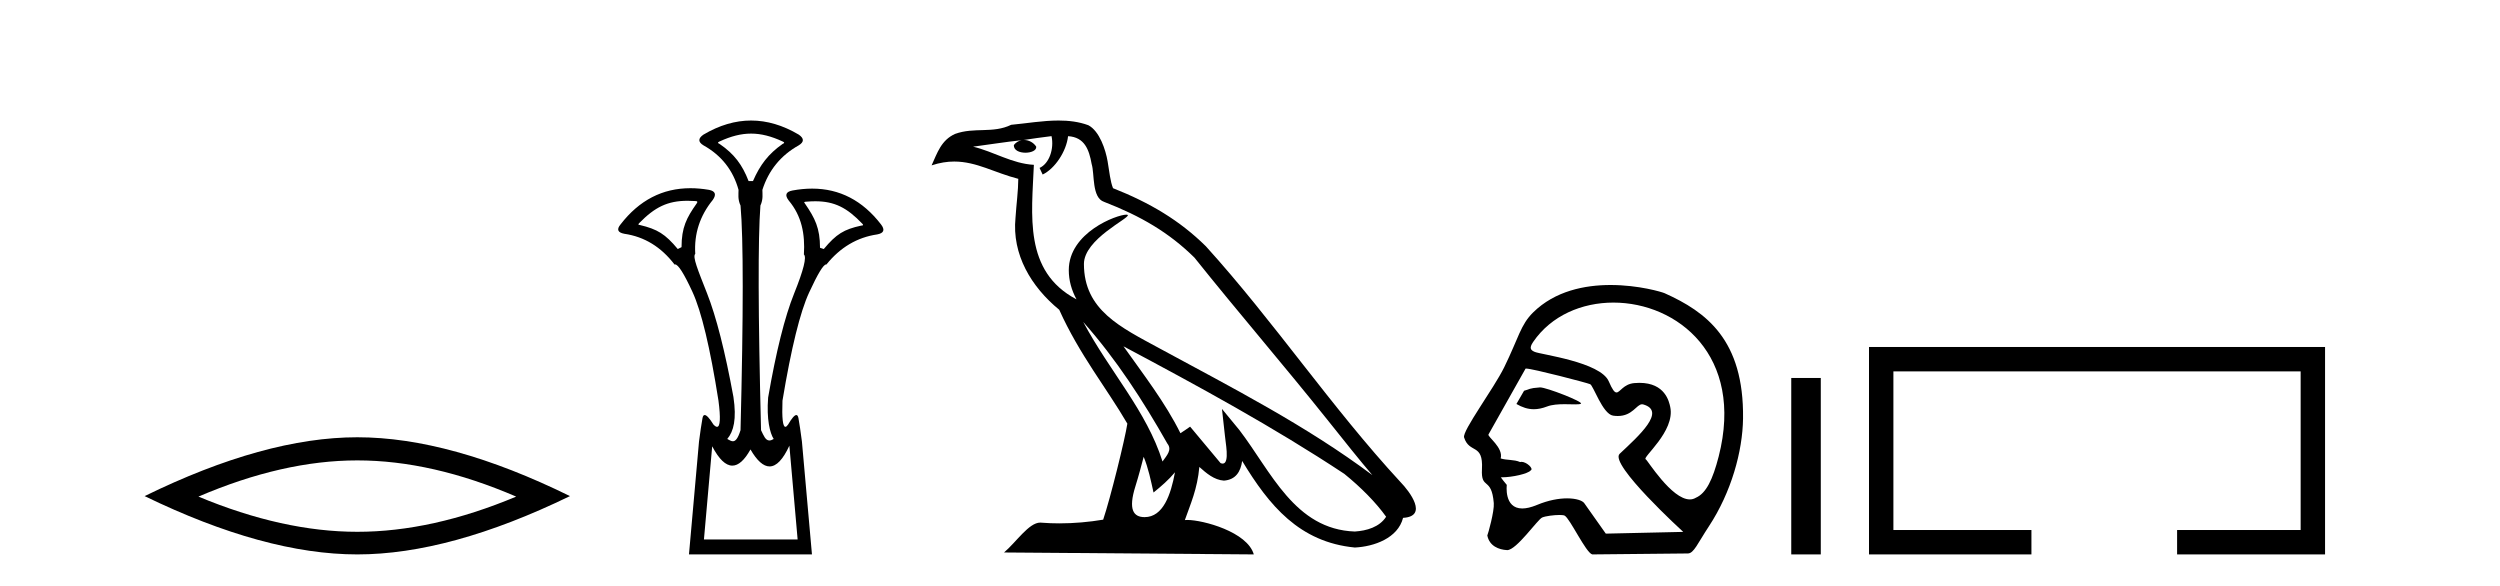
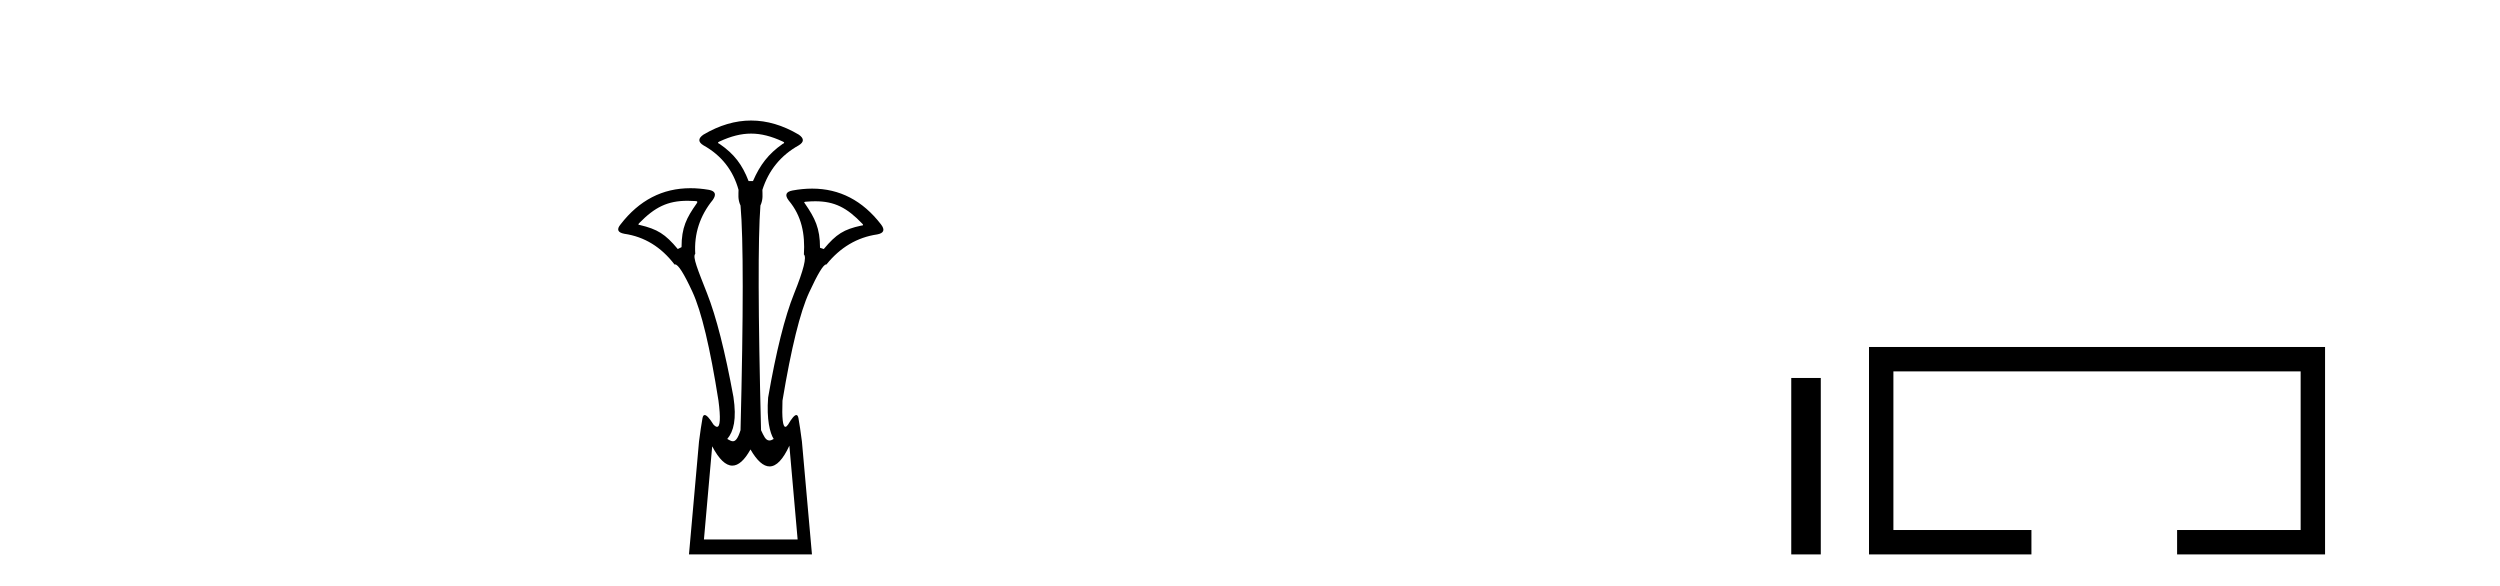
<svg xmlns="http://www.w3.org/2000/svg" width="175.0" height="41.0">
-   <path d="M 25.011 32.228 Q 30.254 32.228 36.132 34.762 Q 30.254 37.226 25.011 37.226 Q 19.802 37.226 13.89 34.762 Q 19.802 32.228 25.011 32.228 ZM 25.011 30.609 Q 18.535 30.609 10.124 34.727 Q 18.535 38.809 25.011 38.809 Q 31.486 38.809 39.897 34.727 Q 31.521 30.609 25.011 30.609 Z" style="fill:#000000;stroke:none" />
  <path d="M 52.577 9.352 C 53.283 9.352 53.989 9.535 54.78 9.901 C 54.926 9.96 54.926 10.019 54.78 10.077 C 53.784 10.78 53.206 11.533 52.708 12.675 L 52.401 12.675 C 51.962 11.533 51.399 10.78 50.374 10.077 C 50.227 10.019 50.227 9.96 50.374 9.901 C 51.164 9.535 51.871 9.352 52.577 9.352 ZM 48.135 14.055 C 48.307 14.055 48.486 14.061 48.674 14.074 C 48.821 14.074 48.85 14.133 48.762 14.25 C 48.059 15.245 47.708 15.924 47.708 17.301 L 47.444 17.432 C 46.566 16.378 46.019 16.043 44.789 15.75 C 44.672 15.75 44.657 15.706 44.745 15.618 C 45.841 14.496 46.732 14.055 48.135 14.055 ZM 57.065 14.089 C 58.417 14.089 59.293 14.539 60.364 15.662 C 60.452 15.75 60.423 15.794 60.277 15.794 C 59.076 16.057 58.543 16.378 57.665 17.432 L 57.401 17.345 C 57.401 15.968 57.05 15.275 56.347 14.25 C 56.259 14.162 56.289 14.118 56.435 14.118 C 56.657 14.099 56.866 14.089 57.065 14.089 ZM 55.256 31.197 L 55.834 37.762 L 49.276 37.762 L 49.853 31.241 C 50.327 32.143 50.797 32.594 51.263 32.594 C 51.69 32.594 52.113 32.216 52.533 31.461 C 52.992 32.254 53.438 32.65 53.87 32.65 C 54.348 32.65 54.81 32.166 55.256 31.197 ZM 52.577 8.437 C 51.464 8.437 50.351 8.766 49.239 9.425 C 48.858 9.689 48.858 9.938 49.239 10.172 C 50.498 10.875 51.318 11.914 51.698 13.29 C 51.698 13.583 51.632 13.949 51.837 14.388 C 52.042 16.702 52.042 21.943 51.837 30.113 C 51.648 30.721 51.476 30.888 51.301 30.888 C 51.174 30.888 51.045 30.798 50.908 30.728 C 51.357 30.198 51.574 29.337 51.34 27.785 C 50.754 24.593 50.14 22.177 49.495 20.538 C 48.851 18.898 48.463 17.975 48.668 17.77 C 48.58 16.365 48.99 15.106 49.897 13.993 C 50.161 13.612 50.073 13.378 49.634 13.29 C 49.184 13.213 48.75 13.174 48.33 13.174 C 46.373 13.174 44.743 14.018 43.441 15.706 C 43.148 16.057 43.236 16.277 43.704 16.365 C 45.11 16.57 46.281 17.287 47.218 18.517 C 47.231 18.512 47.244 18.509 47.258 18.509 C 47.474 18.509 47.879 19.149 48.47 20.428 C 49.099 21.789 49.707 24.329 50.293 28.048 C 50.451 29.268 50.417 29.878 50.192 29.878 C 50.125 29.878 50.042 29.824 49.941 29.717 C 49.664 29.273 49.46 29.052 49.328 29.052 C 49.251 29.052 49.2 29.127 49.173 29.278 C 49.099 29.688 49.019 30.23 48.931 30.903 L 48.228 38.809 L 56.837 38.809 L 56.134 30.903 C 56.047 30.23 55.966 29.688 55.893 29.278 C 55.866 29.127 55.816 29.052 55.743 29.052 C 55.619 29.052 55.427 29.273 55.168 29.717 C 55.095 29.824 55.031 29.878 54.977 29.878 C 54.796 29.878 54.728 29.268 54.773 28.048 C 55.388 24.359 56.01 21.833 56.64 20.472 C 57.243 19.166 57.638 18.513 57.825 18.513 C 57.833 18.513 57.84 18.515 57.847 18.517 C 58.814 17.317 60 16.614 61.405 16.409 C 61.874 16.321 61.962 16.087 61.669 15.706 C 60.382 14.038 58.775 13.203 56.847 13.203 C 56.407 13.203 55.95 13.247 55.476 13.334 C 55.007 13.422 54.919 13.656 55.212 14.037 C 56.12 15.12 56.361 16.379 56.273 17.814 C 56.478 17.99 56.251 18.898 55.592 20.538 C 54.933 22.177 54.326 24.608 53.769 27.829 C 53.652 29.351 53.894 30.318 54.158 30.728 C 54.04 30.801 53.942 30.834 53.858 30.834 C 53.581 30.834 53.455 30.486 53.273 30.113 C 53.068 21.943 53.053 16.702 53.229 14.388 C 53.434 13.949 53.367 13.583 53.367 13.29 C 53.807 11.914 54.656 10.875 55.915 10.172 C 56.295 9.938 56.295 9.689 55.915 9.425 C 54.802 8.766 53.689 8.437 52.577 8.437 Z" style="fill:#000000;stroke:none" />
-   <path d="M 75.828 22.54 L 75.828 22.54 C 78.122 25.118 80.021 28.06 81.714 31.048 C 82.07 31.486 81.67 31.888 81.376 32.305 C 80.261 28.763 77.693 26.03 75.828 22.54 ZM 73.607 9.529 C 73.798 10.422 73.446 11.451 72.769 11.755 L 72.986 12.217 C 73.831 11.815 74.644 10.612 74.765 9.532 C 75.919 9.601 76.235 10.47 76.415 11.479 C 76.632 12.168 76.412 13.841 77.286 14.13 C 79.866 15.129 81.838 16.285 83.609 18.031 C 86.664 21.852 89.856 25.552 92.911 29.376 C 94.098 30.865 95.183 32.228 96.065 33.257 C 91.426 29.789 86.242 27.136 81.156 24.38 C 78.453 22.911 75.875 21.71 75.875 18.477 C 75.875 16.738 79.079 15.281 78.947 15.055 C 78.935 15.035 78.898 15.026 78.84 15.026 C 78.182 15.026 74.815 16.274 74.815 18.907 C 74.815 19.637 75.01 20.313 75.35 20.944 C 75.344 20.944 75.339 20.943 75.334 20.943 C 71.641 18.986 72.228 15.028 72.371 11.538 C 70.836 11.453 69.572 10.616 68.115 10.267 C 69.245 10.121 70.372 9.933 71.505 9.816 L 71.505 9.816 C 71.293 9.858 71.098 9.982 70.969 10.154 C 70.95 10.526 71.371 10.69 71.781 10.69 C 72.181 10.69 72.572 10.534 72.534 10.264 C 72.353 9.982 72.023 9.799 71.685 9.799 C 71.676 9.799 71.666 9.799 71.656 9.799 C 72.22 9.719 72.97 9.599 73.607 9.529 ZM 80.057 31.976 C 80.388 32.78 80.559 33.632 80.747 34.476 C 81.285 34.04 81.806 33.593 82.248 33.06 L 82.248 33.06 C 81.96 34.623 81.423 36.199 80.122 36.199 C 79.334 36.199 78.969 35.667 79.475 34.054 C 79.713 33.293 79.902 32.566 80.057 31.976 ZM 78.643 24.242 L 78.643 24.242 C 83.909 27.047 89.123 29.879 94.103 33.171 C 95.276 34.122 96.321 35.181 97.029 36.172 C 96.56 36.901 95.666 37.152 94.84 37.207 C 90.625 37.06 88.975 32.996 86.748 30.093 L 85.537 28.622 L 85.746 30.507 C 85.76 30.846 86.108 32.452 85.59 32.452 C 85.546 32.452 85.495 32.44 85.438 32.415 L 83.308 29.865 C 83.08 30.015 82.865 30.186 82.63 30.325 C 81.573 28.187 80.027 26.196 78.643 24.242 ZM 74.099 8.437 C 72.992 8.437 71.858 8.636 70.783 8.736 C 69.501 9.361 68.202 8.884 66.858 9.373 C 65.886 9.809 65.614 10.693 65.212 11.576 C 65.785 11.386 66.306 11.308 66.796 11.308 C 68.363 11.308 69.624 12.097 71.28 12.518 C 71.278 13.349 71.147 14.292 71.085 15.242 C 70.828 17.816 72.185 20.076 74.147 21.685 C 75.552 24.814 77.496 27.214 78.915 29.655 C 78.746 30.752 77.725 34.89 77.222 36.376 C 76.237 36.542 75.184 36.636 74.15 36.636 C 73.732 36.636 73.318 36.62 72.912 36.588 C 72.88 36.584 72.849 36.582 72.817 36.582 C 72.019 36.582 71.142 37.945 70.282 38.673 L 87.766 38.809 C 87.32 37.233 84.213 36.397 83.109 36.397 C 83.046 36.397 82.989 36.399 82.94 36.405 C 83.33 35.29 83.815 34.243 83.954 32.686 C 84.442 33.123 84.989 33.595 85.672 33.644 C 86.507 33.582 86.846 33.011 86.952 32.267 C 88.844 35.396 90.96 37.951 94.84 38.327 C 96.181 38.261 97.852 37.675 98.214 36.25 C 99.993 36.149 98.689 34.416 98.028 33.737 C 93.188 28.498 89.193 22.517 84.41 17.238 C 82.568 15.421 80.488 14.192 77.912 13.173 C 77.72 12.702 77.657 12.032 77.533 11.295 C 77.397 10.491 76.968 9.174 76.183 8.765 C 75.515 8.519 74.812 8.437 74.099 8.437 Z" style="fill:#000000;stroke:none" />
-   <path d="M 107.807 27.118 C 107.801 27.118 107.796 27.118 107.79 27.119 C 107.007 27.172 107.094 27.249 106.684 27.353 L 106.149 28.279 C 106.555 28.513 106.942 28.645 107.366 28.645 C 107.651 28.645 107.954 28.585 108.291 28.456 C 108.64 28.321 109.097 28.294 109.519 28.294 C 109.803 28.294 110.071 28.306 110.279 28.306 C 110.472 28.306 110.613 28.296 110.667 28.255 C 110.838 28.127 108.261 27.118 107.807 27.118 ZM 112.939 21.181 C 117.404 21.181 122.12 24.886 120.307 31.956 C 119.892 33.568 119.431 34.53 118.709 34.842 C 118.576 34.923 118.434 34.959 118.287 34.959 C 117.002 34.959 115.307 32.182 115.205 32.153 C 114.887 32.062 117.284 30.203 116.916 28.486 C 116.837 28.118 116.563 26.8 114.759 26.8 C 114.647 26.8 114.528 26.806 114.404 26.816 C 113.64 26.882 113.405 27.472 113.155 27.472 C 113.013 27.472 112.867 27.281 112.614 26.695 C 112.032 25.341 107.862 24.818 107.431 24.632 C 107.166 24.518 107.011 24.387 107.323 23.932 C 108.589 22.085 110.733 21.181 112.939 21.181 ZM 106.824 25.799 C 107.28 25.799 111.123 26.805 111.304 26.891 C 111.52 26.941 112.177 28.985 112.916 29.095 C 113.034 29.112 113.143 29.12 113.245 29.12 C 114.281 29.12 114.559 28.299 114.946 28.299 C 114.972 28.299 114.997 28.303 115.024 28.31 C 116.662 28.772 114.734 30.492 113.375 31.768 C 112.615 32.481 117.826 37.232 117.826 37.232 L 112.406 37.354 L 110.896 35.219 C 110.77 35.042 110.335 34.885 109.695 34.885 C 109.13 34.885 108.404 35.008 107.591 35.345 C 107.17 35.52 106.831 35.593 106.559 35.593 C 105.26 35.593 105.476 33.944 105.476 33.944 C 105.301 33.736 105.163 33.56 105.055 33.411 L 105.055 33.411 C 105.076 33.411 105.097 33.412 105.119 33.412 C 105.869 33.412 106.956 33.163 107.145 32.931 C 107.389 32.81 106.852 32.328 106.503 32.328 C 106.469 32.328 106.436 32.333 106.406 32.343 C 105.985 32.155 105.47 32.229 105.047 32.09 C 105.248 31.333 104.12 30.577 104.192 30.415 L 106.789 25.803 C 106.796 25.8 106.808 25.799 106.824 25.799 ZM 112.741 19.95 C 110.941 19.95 108.854 20.36 107.319 21.87 C 106.436 22.739 106.311 23.631 105.297 25.703 C 104.564 27.202 102.342 30.172 102.486 30.622 C 102.859 31.786 103.837 30.998 103.737 32.836 C 103.656 34.335 104.409 33.324 104.565 35.219 C 104.612 35.775 104.172 37.352 104.112 37.482 C 104.254 38.221 104.92 38.48 105.492 38.507 C 105.497 38.508 105.501 38.508 105.506 38.508 C 106.153 38.508 107.63 36.367 107.95 36.226 C 108.18 36.125 108.769 36.049 109.166 36.049 C 109.331 36.049 109.462 36.062 109.521 36.092 C 109.895 36.283 111.011 38.696 111.458 38.809 L 118.153 38.742 C 118.567 38.738 118.831 38.044 119.625 36.838 C 121.188 34.462 121.984 31.597 122.013 29.29 C 122.081 23.785 119.432 21.83 116.525 20.525 C 116.347 20.445 114.717 19.95 112.741 19.95 Z" style="fill:#000000;stroke:none" />
  <path d="M 125.388 26.458 L 125.388 38.809 L 127.455 38.809 L 127.455 26.458 Z" style="fill:#000000;stroke:none" />
  <path d="M 130.83 24.289 L 130.83 38.809 L 142.2 38.809 L 142.2 37.101 L 132.538 37.101 L 132.538 25.997 L 161.045 25.997 L 161.045 37.101 L 152.397 37.101 L 152.397 38.809 L 162.754 38.809 L 162.754 24.289 Z" style="fill:#000000;stroke:none" />
</svg>